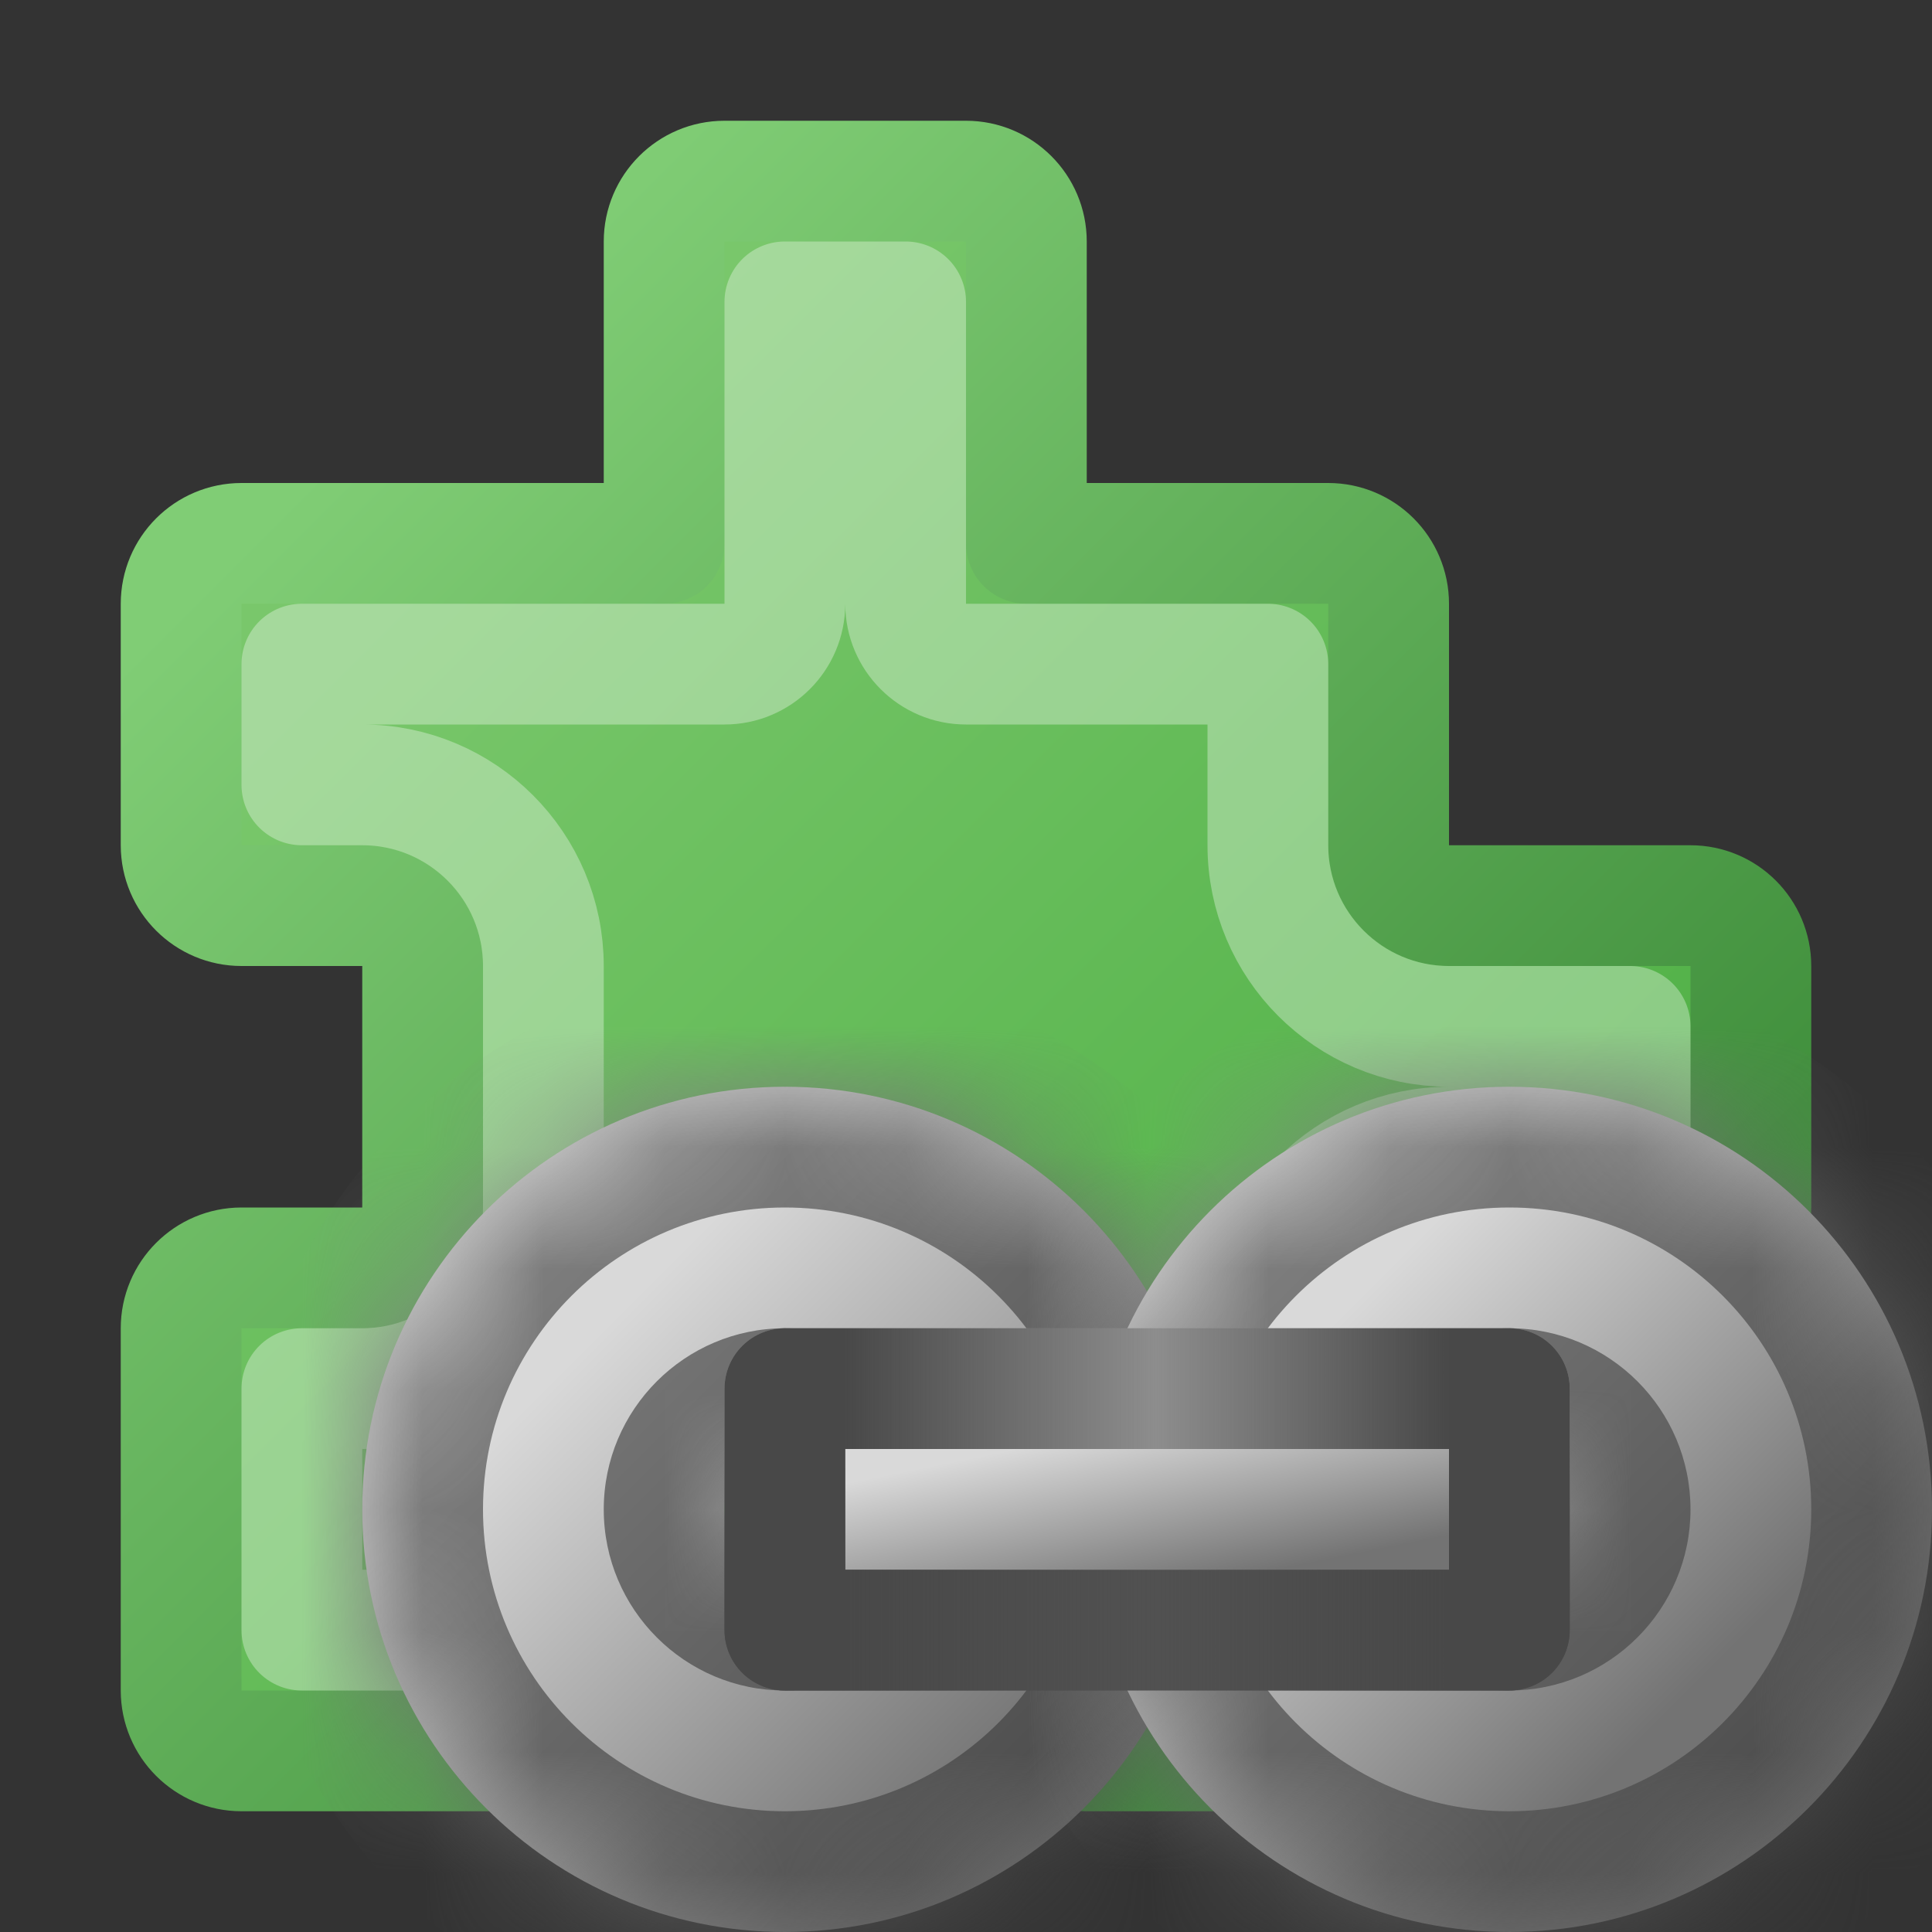
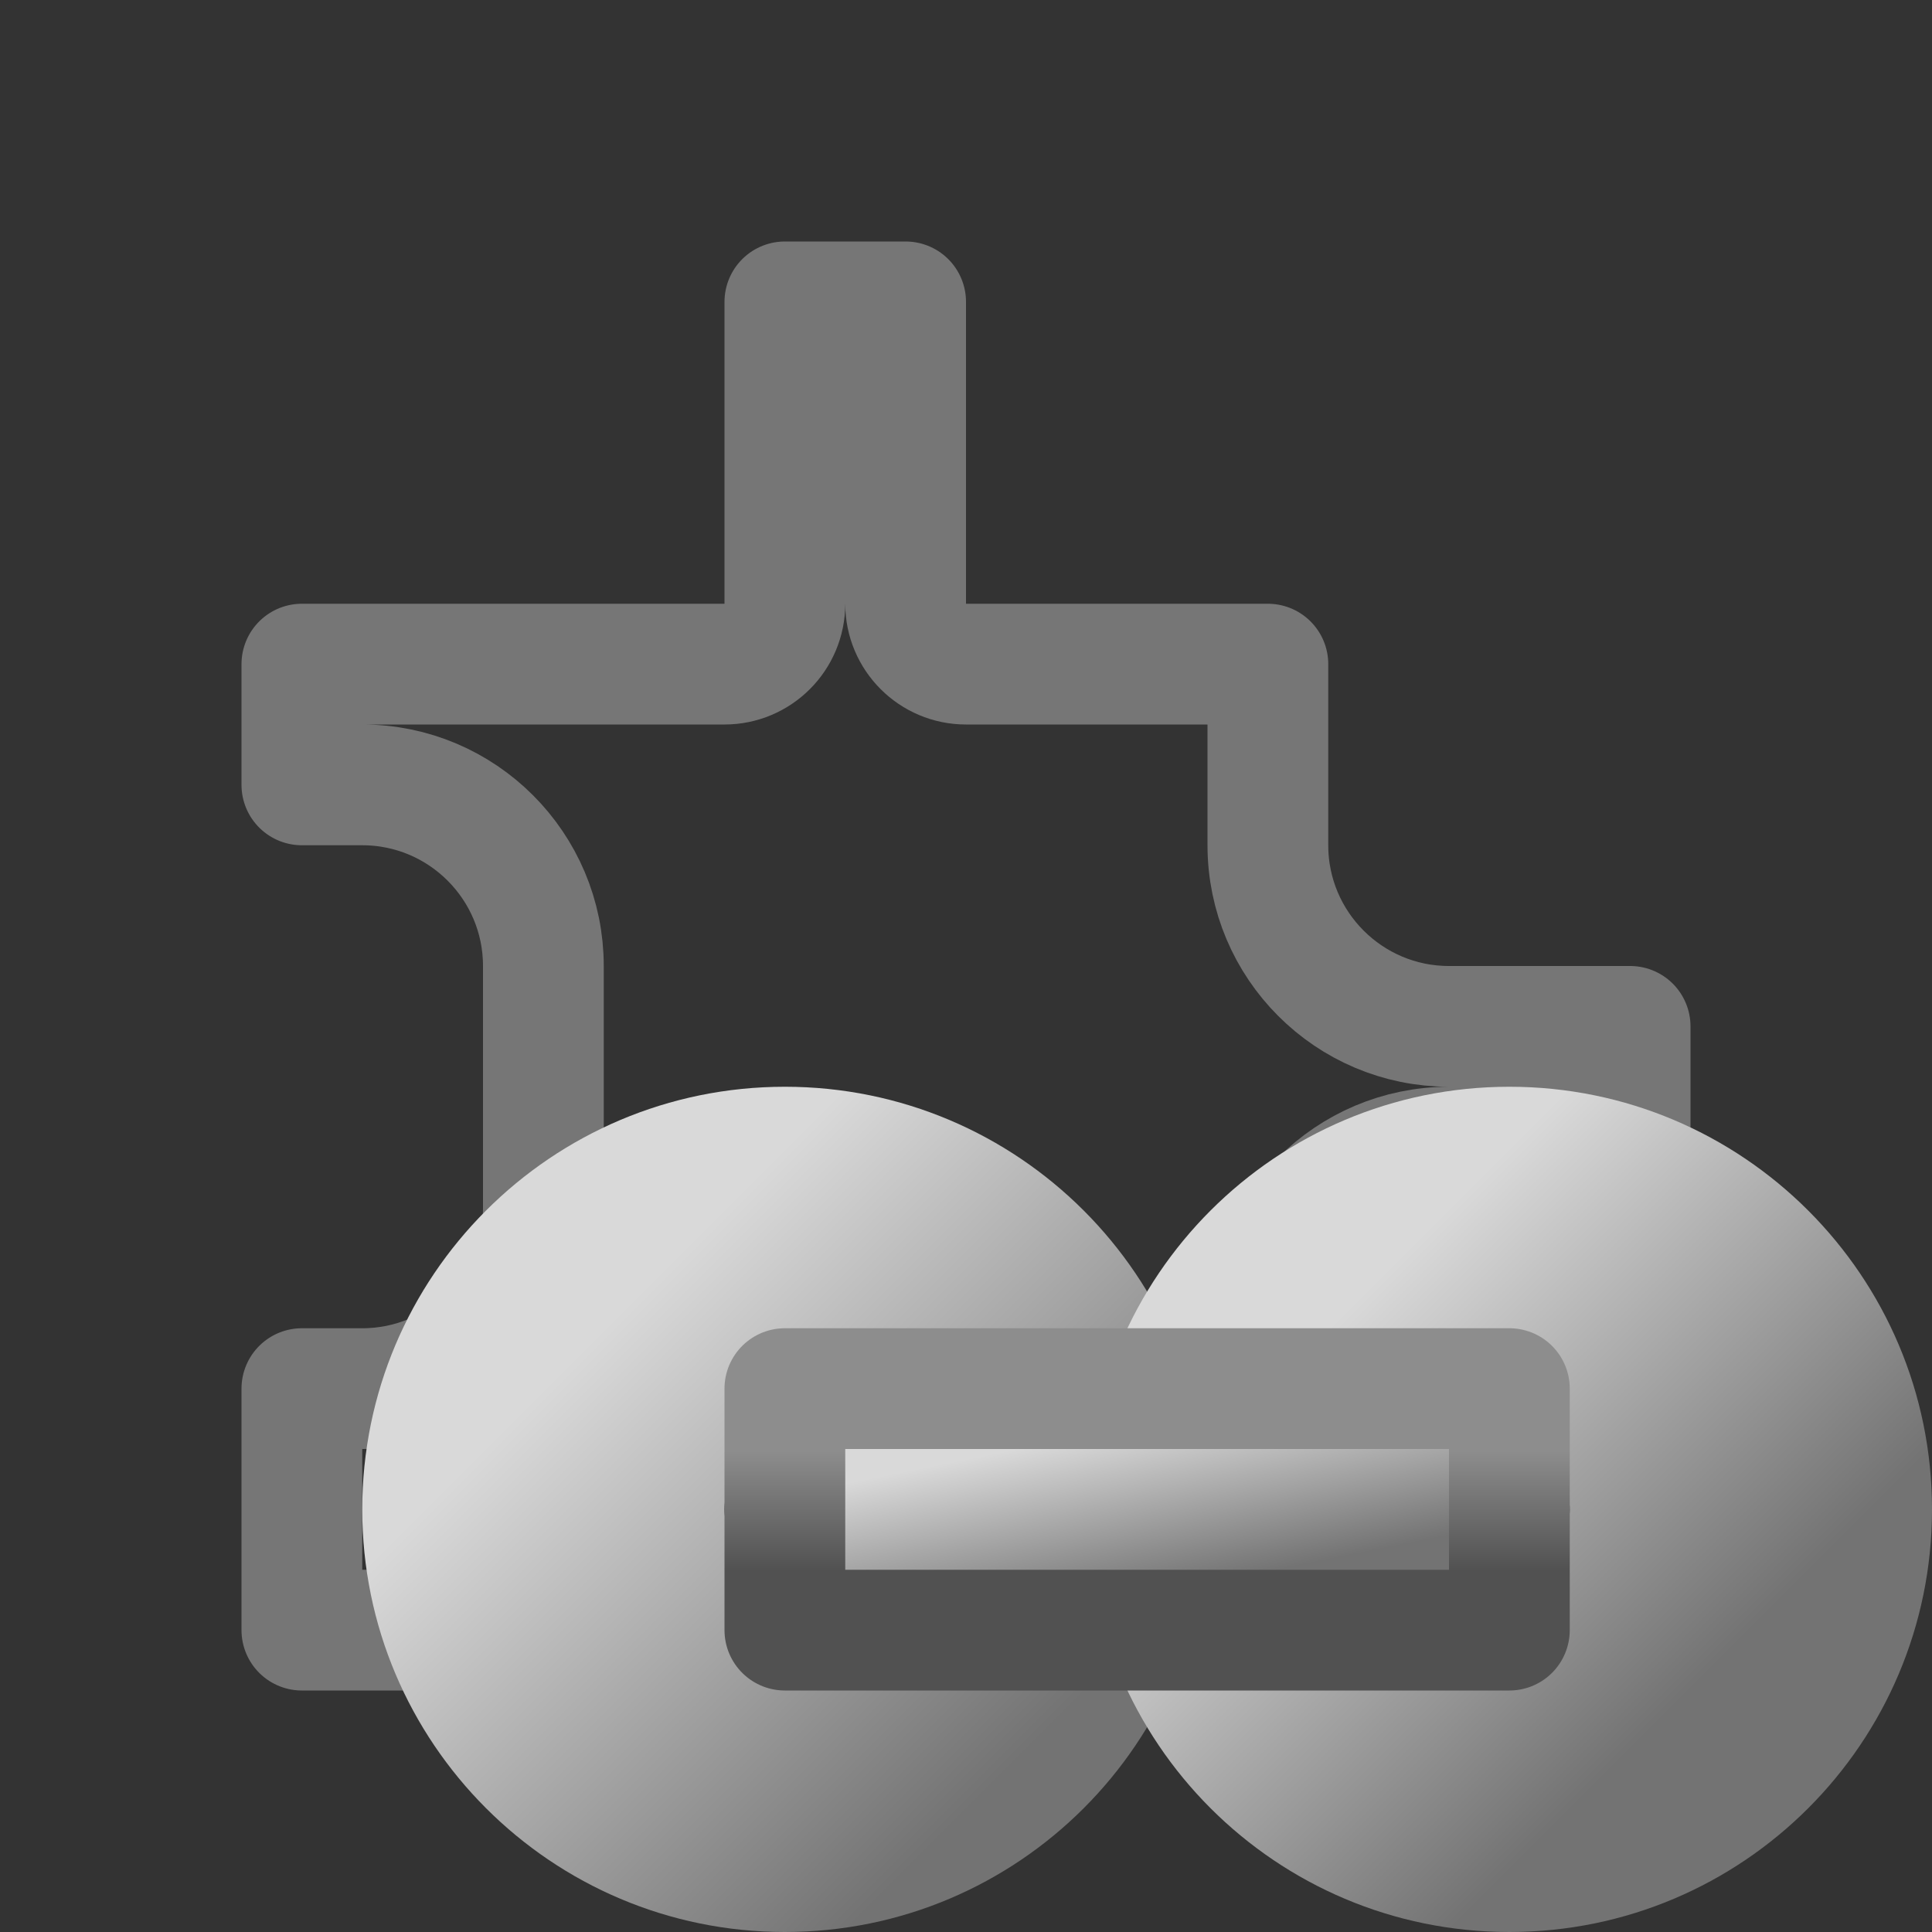
<svg xmlns="http://www.w3.org/2000/svg" width="16" height="16" viewBox="0 0 16 16" fill="none">
  <rect x="0" y="0" width="16" height="16" fill="#333333" stroke="none" />
  <g clip-path="url(#clip0_419_6610)">
-     <path d="M2 4.5C1.724 4.5 1.5 4.724 1.5 5V7C1.5 7.276 1.724 7.5 2 7.5H3C3.276 7.5 3.5 7.724 3.5 8V10C3.5 10.276 3.276 10.5 3 10.5H2C1.724 10.5 1.5 10.724 1.5 11V14C1.5 14.276 1.724 14.5 2 14.5H5C5.276 14.5 5.5 14.276 5.5 14V13C5.5 12.724 5.724 12.5 6 12.5H8C8.276 12.5 8.5 12.724 8.5 13V14C8.5 14.276 8.724 14.5 9 14.5H11C11.276 14.5 11.5 14.276 11.5 14V11C11.5 10.724 11.724 10.5 12 10.5H14C14.276 10.5 14.5 10.276 14.5 10V8C14.5 7.724 14.276 7.5 14 7.5H12C11.724 7.5 11.5 7.276 11.5 7V5C11.5 4.724 11.276 4.5 11 4.5H8.5V2C8.5 1.724 8.276 1.5 8 1.5H6C5.724 1.5 5.5 1.724 5.5 2V4.5H2Z" fill="url(#paint0_linear_419_6610)" stroke="url(#paint1_linear_419_6610)" stroke-linejoin="round" />
    <path d="M8 5.5H10.5V7C10.5 7.828 11.172 8.5 12 8.5H13.5V9.5H12C11.172 9.5 10.5 10.172 10.5 11V13.5H9.5V13C9.5 12.172 8.828 11.5 8 11.5H6C5.172 11.5 4.5 12.172 4.5 13V13.5H2.5V11.5H3C3.828 11.5 4.5 10.828 4.5 10V8C4.5 7.172 3.828 6.5 3 6.5H2.5V5.5H6C6.276 5.5 6.5 5.276 6.5 5V2.5H7.5V5C7.5 5.276 7.724 5.5 8 5.5Z" stroke="white" stroke-opacity="0.33" stroke-linejoin="round" />
    <mask id="path-3-inside-1_419_6610" fill="white">
-       <path fill-rule="evenodd" clip-rule="evenodd" d="M6.5 16C8.433 16 10 14.433 10 12.5C10 10.567 8.433 9 6.5 9C4.567 9 3 10.567 3 12.5C3 14.433 4.567 16 6.5 16ZM6.5 13C6.776 13 7 12.776 7 12.5C7 12.224 6.776 12 6.5 12C6.224 12 6 12.224 6 12.5C6 12.776 6.224 13 6.5 13Z" />
-     </mask>
+       </mask>
    <path fill-rule="evenodd" clip-rule="evenodd" d="M6.5 16C8.433 16 10 14.433 10 12.5C10 10.567 8.433 9 6.5 9C4.567 9 3 10.567 3 12.5C3 14.433 4.567 16 6.5 16ZM6.5 13C6.776 13 7 12.776 7 12.5C7 12.224 6.776 12 6.5 12C6.224 12 6 12.224 6 12.5C6 12.776 6.224 13 6.5 13Z" fill="url(#paint2_linear_419_6610)" />
-     <path d="M9 12.5C9 13.881 7.881 15 6.5 15V17C8.985 17 11 14.985 11 12.5H9ZM6.5 10C7.881 10 9 11.119 9 12.5H11C11 10.015 8.985 8 6.5 8V10ZM4 12.5C4 11.119 5.119 10 6.5 10V8C4.015 8 2 10.015 2 12.5H4ZM6.5 15C5.119 15 4 13.881 4 12.5H2C2 14.985 4.015 17 6.5 17V15ZM6 12.5C6 12.224 6.224 12 6.5 12V14C7.328 14 8 13.328 8 12.5H6ZM6.5 13C6.224 13 6 12.776 6 12.5H8C8 11.672 7.328 11 6.5 11V13ZM7 12.5C7 12.776 6.776 13 6.5 13V11C5.672 11 5 11.672 5 12.5H7ZM6.5 12C6.776 12 7 12.224 7 12.5H5C5 13.328 5.672 14 6.5 14V12Z" fill="url(#paint3_linear_419_6610)" mask="url(#path-3-inside-1_419_6610)" />
    <mask id="path-5-inside-2_419_6610" fill="white">
-       <path fill-rule="evenodd" clip-rule="evenodd" d="M12.5 16C14.433 16 16 14.433 16 12.5C16 10.567 14.433 9 12.5 9C10.567 9 9 10.567 9 12.5C9 14.433 10.567 16 12.5 16ZM12.5 13C12.776 13 13 12.776 13 12.5C13 12.224 12.776 12 12.5 12C12.224 12 12 12.224 12 12.5C12 12.776 12.224 13 12.5 13Z" />
-     </mask>
+       </mask>
    <path fill-rule="evenodd" clip-rule="evenodd" d="M12.5 16C14.433 16 16 14.433 16 12.5C16 10.567 14.433 9 12.5 9C10.567 9 9 10.567 9 12.5C9 14.433 10.567 16 12.5 16ZM12.5 13C12.776 13 13 12.776 13 12.5C13 12.224 12.776 12 12.5 12C12.224 12 12 12.224 12 12.5C12 12.776 12.224 13 12.5 13Z" fill="url(#paint4_linear_419_6610)" />
    <path d="M15 12.5C15 13.881 13.881 15 12.5 15V17C14.985 17 17 14.985 17 12.5H15ZM12.5 10C13.881 10 15 11.119 15 12.5H17C17 10.015 14.985 8 12.5 8V10ZM10 12.5C10 11.119 11.119 10 12.5 10V8C10.015 8 8 10.015 8 12.5H10ZM12.5 15C11.119 15 10 13.881 10 12.5H8C8 14.985 10.015 17 12.5 17V15ZM12 12.5C12 12.224 12.224 12 12.5 12V14C13.328 14 14 13.328 14 12.5H12ZM12.5 13C12.224 13 12 12.776 12 12.5H14C14 11.672 13.328 11 12.5 11V13ZM13 12.5C13 12.776 12.776 13 12.5 13V11C11.672 11 11 11.672 11 12.5H13ZM12.5 12C12.776 12 13 12.224 13 12.5H11C11 13.328 11.672 14 12.5 14V12Z" fill="url(#paint5_linear_419_6610)" mask="url(#path-5-inside-2_419_6610)" />
    <rect x="6.5" y="11.5" width="6" height="2" fill="url(#paint6_linear_419_6610)" />
    <rect x="6.5" y="11.5" width="6" height="2" stroke="url(#paint7_linear_419_6610)" stroke-linejoin="round" />
-     <rect x="6.5" y="11.5" width="6" height="2" stroke="url(#paint8_linear_419_6610)" stroke-linejoin="round" />
  </g>
  <defs>
    <linearGradient id="paint0_linear_419_6610" x1="2.025" y1="2" x2="13.975" y2="14" gradientUnits="userSpaceOnUse">
      <stop offset="0.176" stop-color="#79C76B" />
      <stop offset="0.818" stop-color="#51B147" />
    </linearGradient>
    <linearGradient id="paint1_linear_419_6610" x1="2" y1="2.007" x2="14" y2="13.993" gradientUnits="userSpaceOnUse">
      <stop offset="0.104" stop-color="#80CD75" />
      <stop offset="0.839" stop-color="#41903D" />
    </linearGradient>
    <linearGradient id="paint2_linear_419_6610" x1="5" y1="11" x2="8.5" y2="14.5" gradientUnits="userSpaceOnUse">
      <stop stop-color="#D9D9D9" />
      <stop offset="1" stop-color="#737373" />
    </linearGradient>
    <linearGradient id="paint3_linear_419_6610" x1="10" y1="16" x2="3" y2="9" gradientUnits="userSpaceOnUse">
      <stop stop-color="#404040" />
      <stop offset="1" stop-color="#8D8D8D" />
    </linearGradient>
    <linearGradient id="paint4_linear_419_6610" x1="11" y1="11" x2="14" y2="14" gradientUnits="userSpaceOnUse">
      <stop stop-color="#D9D9D9" />
      <stop offset="1" stop-color="#737373" />
    </linearGradient>
    <linearGradient id="paint5_linear_419_6610" x1="16" y1="16" x2="9" y2="9" gradientUnits="userSpaceOnUse">
      <stop stop-color="#404040" />
      <stop offset="1" stop-color="#8D8D8D" />
    </linearGradient>
    <linearGradient id="paint6_linear_419_6610" x1="7.714" y1="12.143" x2="7.989" y2="13.517" gradientUnits="userSpaceOnUse">
      <stop stop-color="#D9D9D9" />
      <stop offset="1" stop-color="#737373" />
    </linearGradient>
    <linearGradient id="paint7_linear_419_6610" x1="9.5" y1="14" x2="9.5" y2="11" gradientUnits="userSpaceOnUse">
      <stop offset="0.33" stop-color="#515151" />
      <stop offset="0.66" stop-color="#8D8D8D" />
    </linearGradient>
    <linearGradient id="paint8_linear_419_6610" x1="7" y1="12.5" x2="12" y2="12.5" gradientUnits="userSpaceOnUse">
      <stop stop-color="#484848" />
      <stop offset="0.515" stop-color="#484848" stop-opacity="0" />
      <stop offset="1" stop-color="#484848" />
    </linearGradient>
    <clipPath id="clip0_419_6610">
      <rect width="16" height="16" fill="white" />
    </clipPath>
  </defs>
</svg>